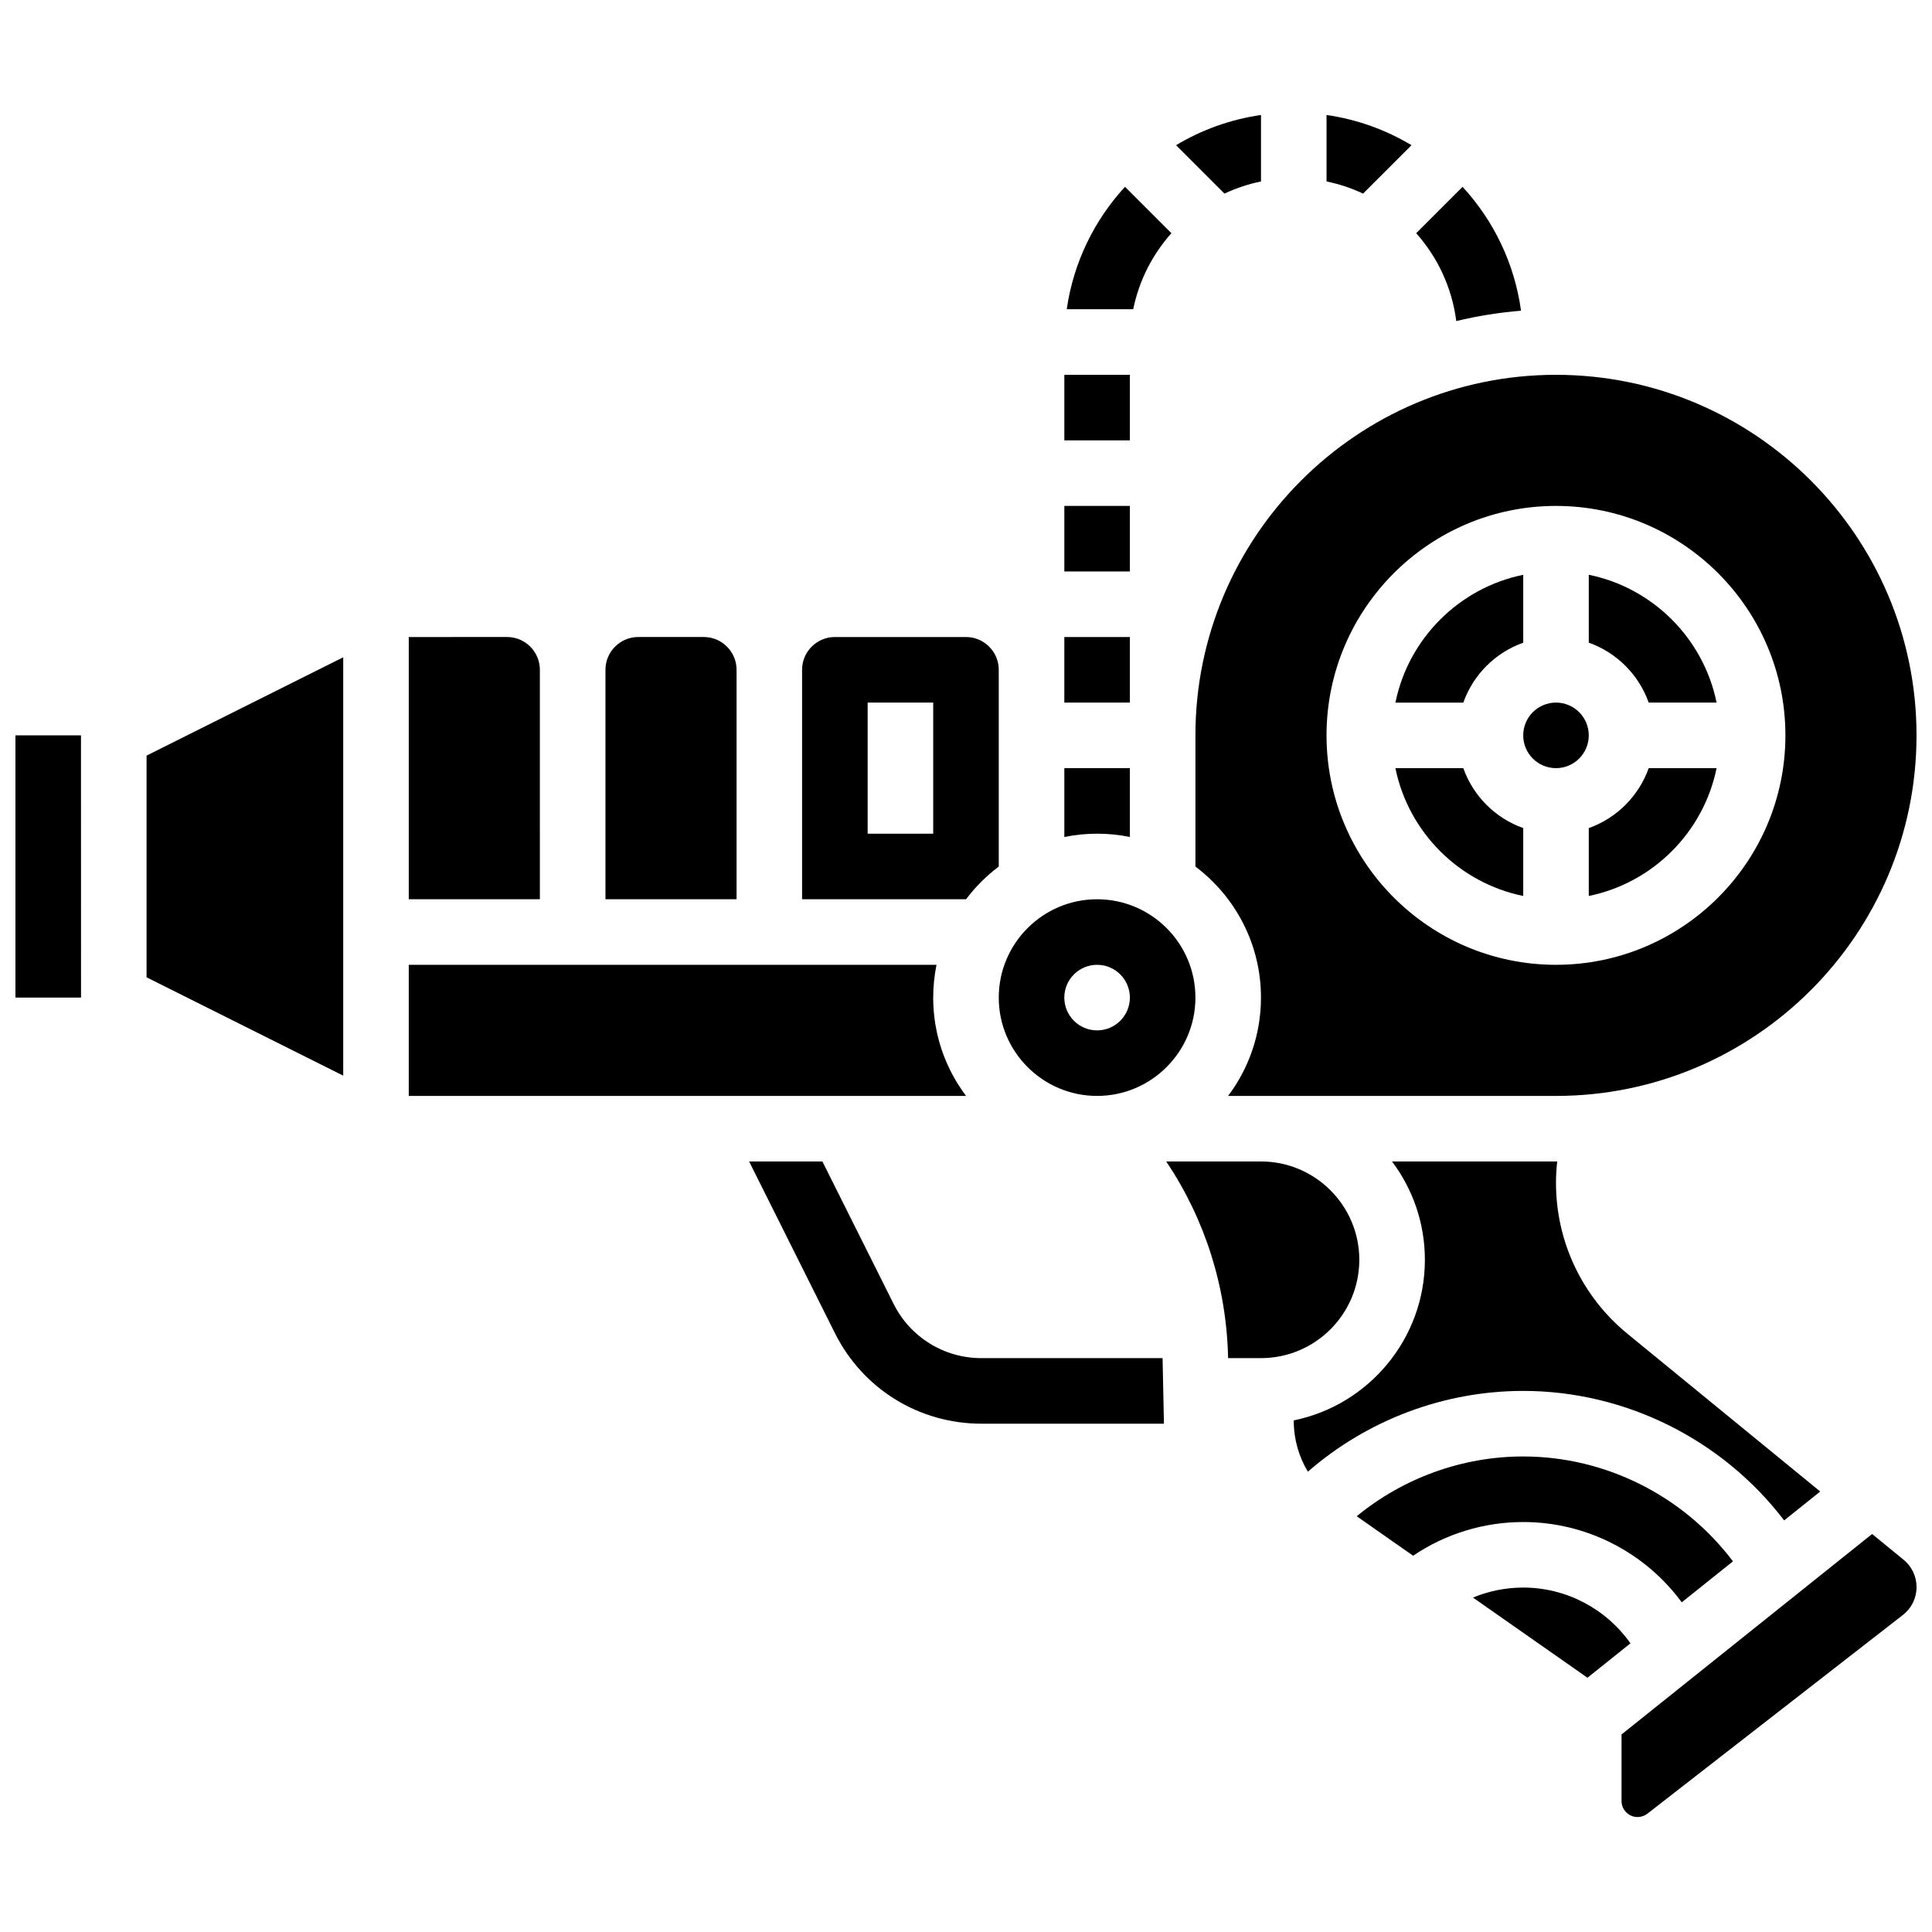
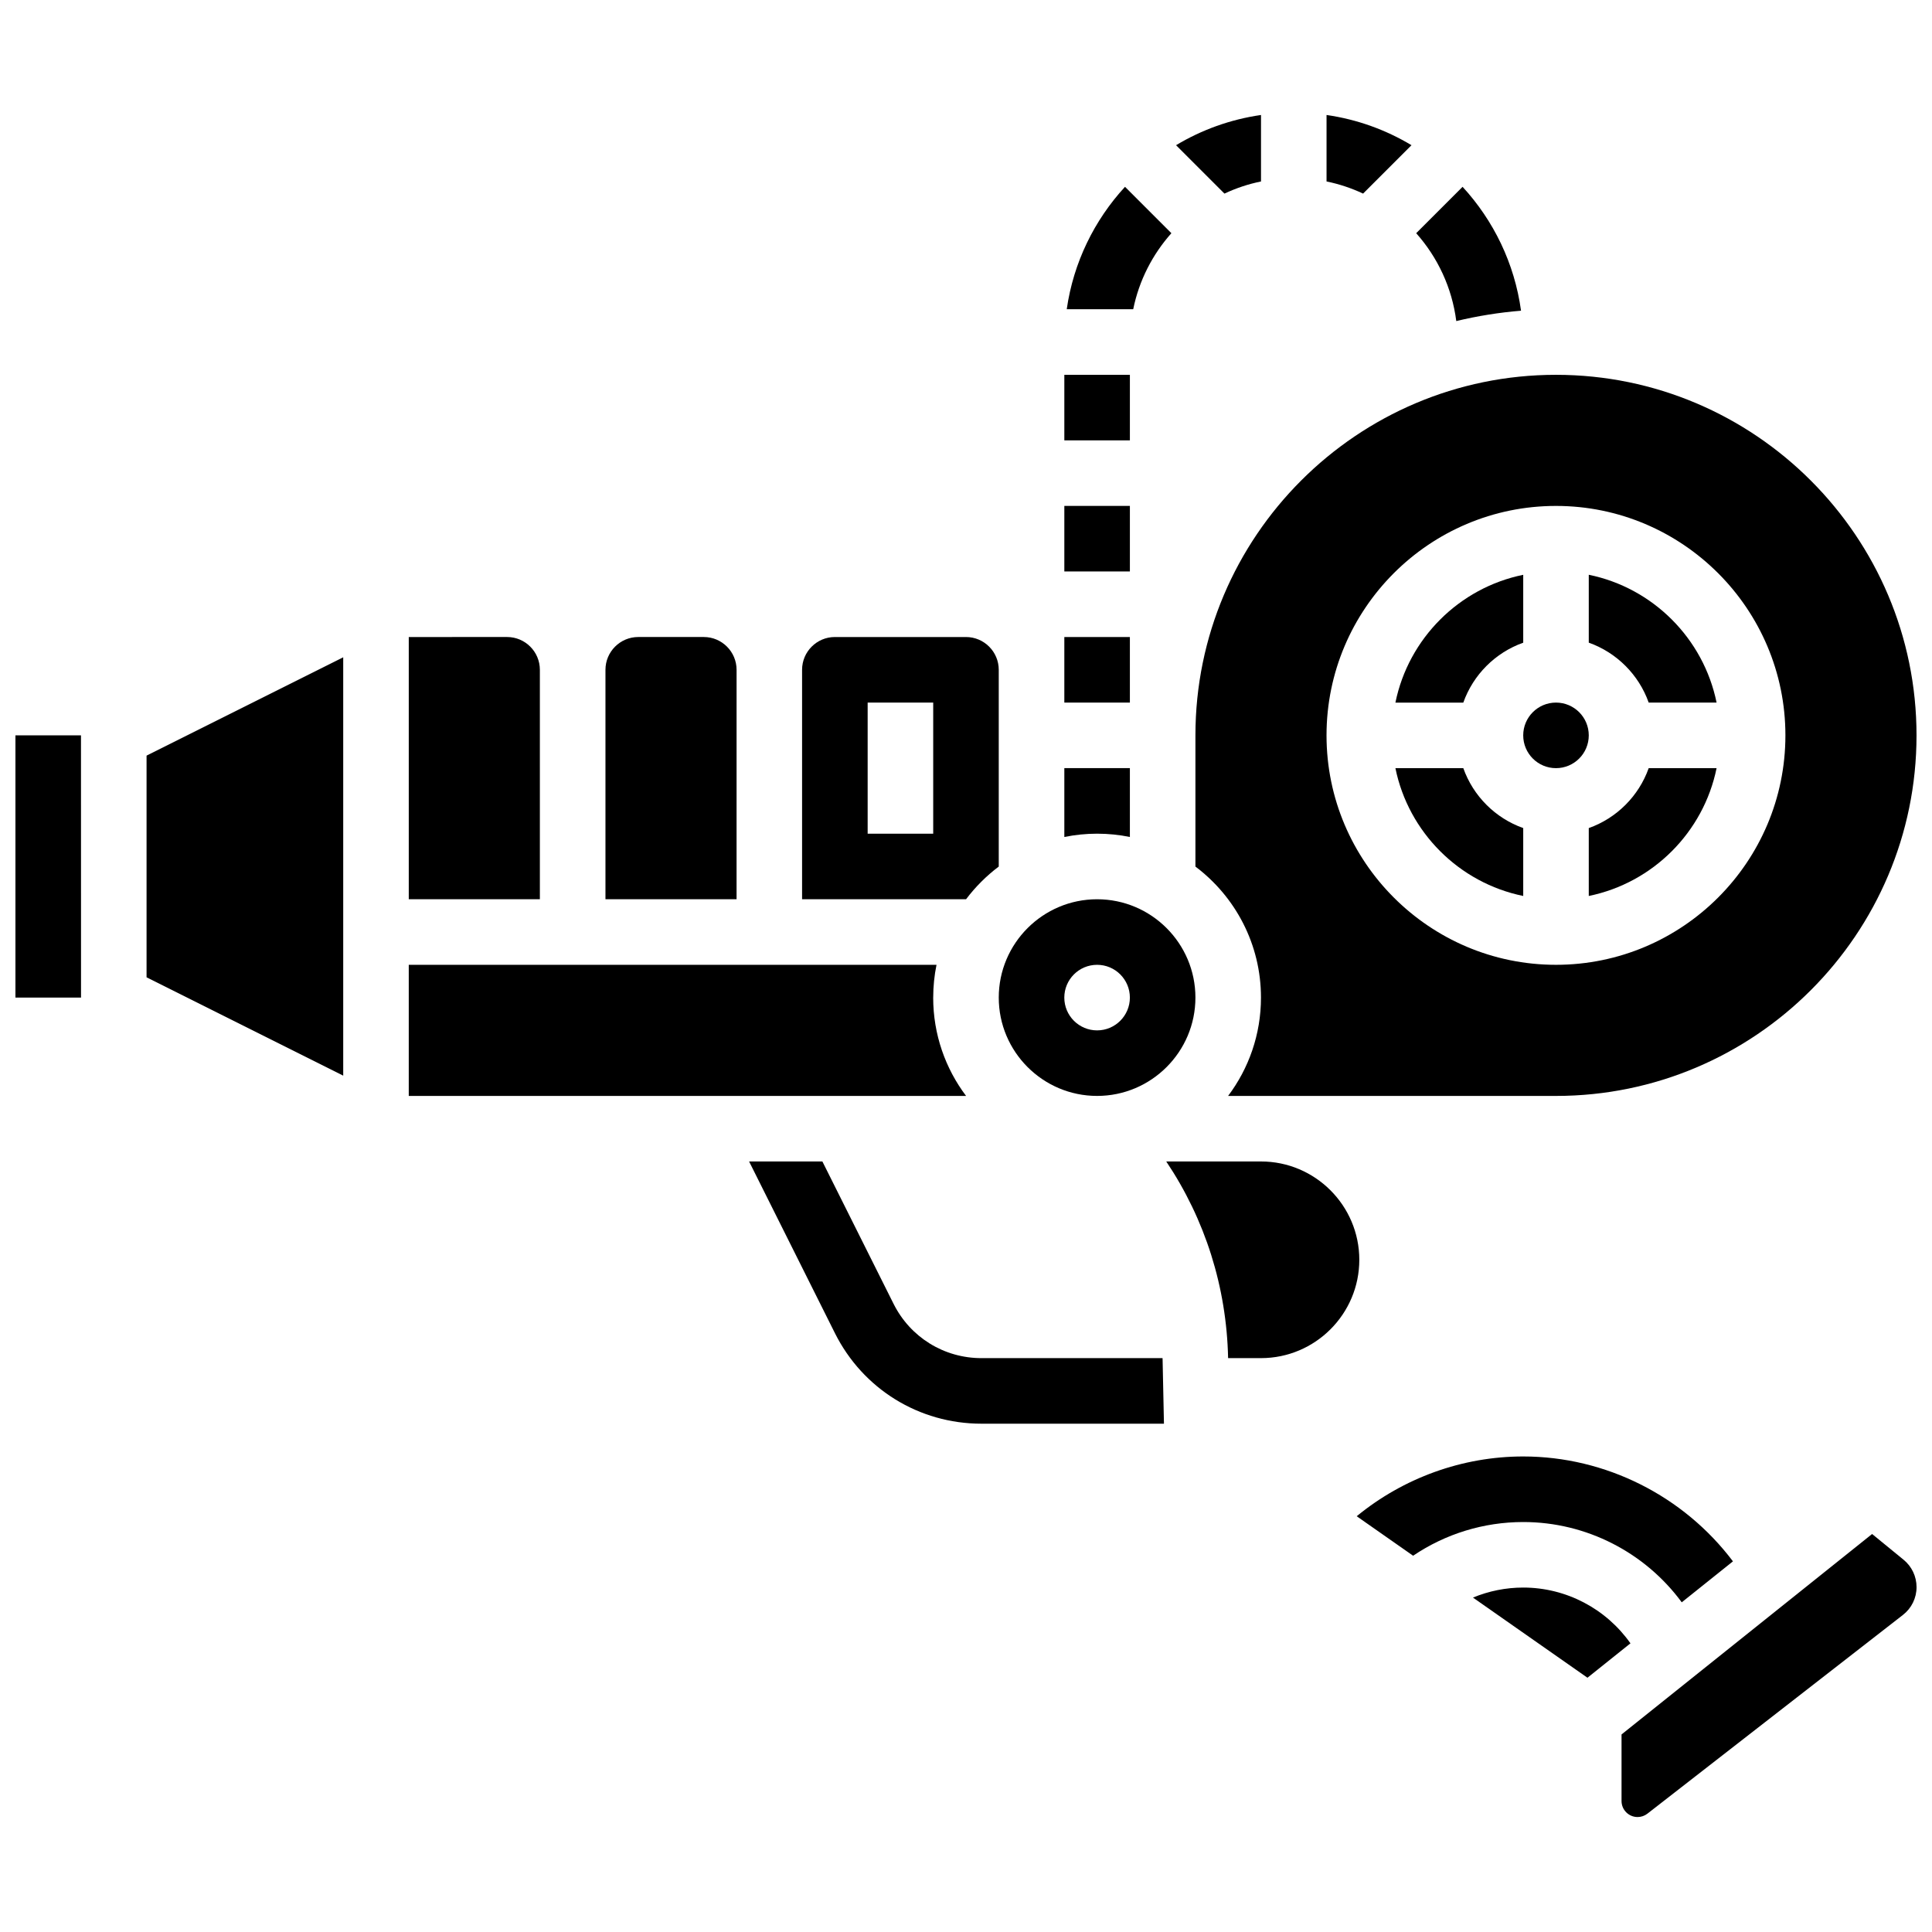
<svg xmlns="http://www.w3.org/2000/svg" width="800px" height="800px" version="1.1" viewBox="144 144 512 512">
  <defs>
    <clipPath id="c">
      <path d="m460 243h191.9v192h-191.9z" />
    </clipPath>
    <clipPath id="b">
      <path d="m573 550h78.902v76h-78.902z" />
    </clipPath>
    <clipPath id="a">
      <path d="m148.09 338h17.906v71h-17.906z" />
    </clipPath>
  </defs>
  <path d="m452.09 503.92h-47.984c-9.934 0-18.867-5.519-23.309-14.406l-18.855-37.711h-19.422l22.738 45.484c7.402 14.809 22.289 24.008 38.848 24.008h48.355l-0.359-17.008c0-0.121-0.012-0.242-0.012-0.367z" />
  <path d="m478.18 192.09v-17.617c-8.129 1.168-15.746 3.945-22.512 8.008l12.824 12.824c3.055-1.434 6.297-2.527 9.688-3.215z" />
  <path d="m454.43 205.8-12.293-12.293c-8.117 8.82-13.66 20.031-15.441 32.445h17.617c1.551-7.633 5.121-14.543 10.117-20.152z" />
  <path d="m426.06 243.33h17.371v17.371h-17.371z" />
  <path d="m518.06 182.48c-6.766-4.062-14.379-6.84-22.512-8.008v17.617c3.391 0.691 6.633 1.785 9.684 3.215z" />
  <path d="m443.43 312.82h-17.371v17.371h17.371z" />
  <path d="m426.06 278.07h17.371v17.371h-17.371z" />
  <path d="m547.67 314.32v-17.992c-16.992 3.465-30.41 16.879-33.871 33.871h17.992c2.621-7.394 8.488-13.258 15.879-15.879z" />
  <path d="m565.04 338.88c0 4.797-3.887 8.688-8.688 8.688-4.797 0-8.684-3.891-8.684-8.688s3.887-8.688 8.684-8.688c4.801 0 8.688 3.891 8.688 8.688" />
  <path d="m443.43 365.81v-18.246h-17.371v18.246c2.809-0.57 5.711-0.875 8.688-0.875 2.973 0 5.875 0.301 8.684 0.875z" />
  <path d="m580.92 330.19h17.992c-3.465-16.992-16.879-30.41-33.871-33.871v17.992c7.391 2.625 13.258 8.488 15.879 15.879z" />
  <g clip-path="url(#c)">
    <path d="m460.8 338.88v34.77c10.543 7.934 17.371 20.543 17.371 34.723 0 9.77-3.246 18.797-8.711 26.059h86.887c52.688 0 95.551-42.863 95.551-95.551s-42.863-95.551-95.551-95.551c-52.684 0-95.547 42.863-95.547 95.551zm95.547-60.805c33.527 0 60.805 27.277 60.805 60.805s-27.277 60.805-60.805 60.805c-33.527 0-60.805-27.277-60.805-60.805s27.277-60.805 60.805-60.805z" />
  </g>
  <path d="m547.67 381.44v-17.992c-7.391-2.621-13.258-8.488-15.879-15.879h-17.992c3.461 16.992 16.879 30.406 33.871 33.871z" />
  <path d="m547.09 226.34c-1.723-12.566-7.293-23.922-15.492-32.832l-12.293 12.293c5.668 6.371 9.488 14.41 10.625 23.285 5.574-1.34 11.305-2.269 17.16-2.746z" />
  <path d="m565.04 363.45v17.992c16.992-3.465 30.41-16.879 33.871-33.871h-17.992c-2.621 7.391-8.488 13.258-15.879 15.879z" />
  <path d="m434.74 434.43c14.367 0 26.059-11.691 26.059-26.059 0-14.367-11.691-26.059-26.059-26.059-14.367 0-26.059 11.691-26.059 26.059 0 14.367 11.691 26.059 26.059 26.059zm0-34.746c4.797 0 8.688 3.891 8.688 8.688s-3.891 8.688-8.688 8.688c-4.797 0-8.688-3.891-8.688-8.688 0.004-4.797 3.891-8.688 8.688-8.688z" />
  <path d="m504.23 477.86c0-14.367-11.691-26.059-26.059-26.059h-25.102c10.289 15.348 15.996 33.289 16.391 52.117h8.711c14.371 0 26.059-11.688 26.059-26.059z" />
  <path d="m589.68 568.63 13.57-10.855c-13.039-17.305-33.711-27.797-55.582-27.797-16.148 0-31.766 5.695-44.125 15.84l14.949 10.465c8.57-5.797 18.707-8.93 29.176-8.93 16.766-0.004 32.312 8.09 42.012 21.277z" />
  <path d="m339.2 330.19v-8.688c0-4.789-3.898-8.688-8.688-8.688h-17.371c-4.789 0-8.688 3.898-8.688 8.688v60.805h34.746z" />
  <path d="m547.67 564.72c-4.617 0-9.137 0.922-13.32 2.656l30.344 21.242 11.395-9.117c-6.434-9.133-16.996-14.781-28.418-14.781z" />
  <g clip-path="url(#b)">
    <path d="m648.47 557.35-8.344-6.824-66.402 53.121v17.637c0 2.344 1.906 4.25 4.25 4.25 0.941 0 1.867-0.316 2.609-0.895l67.711-52.664c2.297-1.785 3.613-4.477 3.613-7.383-0.008-2.82-1.258-5.457-3.438-7.242z" />
  </g>
-   <path d="m616.82 546.92 9.562-7.652-51.055-41.773c-12.055-9.859-18.973-24.453-18.973-40.035 0-1.902 0.117-3.789 0.324-5.664-0.109 0-0.215 0.004-0.324 0.004h-43.457c5.465 7.266 8.711 16.289 8.711 26.059 0 20.973-14.945 38.523-34.746 42.559v0.156c0 4.801 1.328 9.434 3.734 13.438 15.73-13.691 36.043-21.406 57.07-21.406 27.164 0 52.844 12.945 69.152 34.316z" />
  <path d="m182.84 403 52.117 26.059v-110.87l-52.117 26.059z" />
  <path d="m287.07 330.19v-8.688c0-4.789-3.898-8.688-8.688-8.688l-26.055 0.004v69.492h34.746z" />
  <path d="m391.31 408.37c0-2.973 0.301-5.879 0.875-8.688h-139.86v34.746h147.69c-5.469-7.266-8.711-16.289-8.711-26.059z" />
  <g clip-path="url(#a)">
    <path d="m148.09 338.88v69.492h17.371 0.012l-0.012-69.492z" />
  </g>
  <path d="m408.68 373.65v-52.145c0-4.789-3.898-8.688-8.688-8.688h-34.746c-4.789 0-8.688 3.898-8.688 8.688v60.805h43.457c2.469-3.273 5.387-6.195 8.664-8.66zm-17.371-8.711h-17.371v-34.746h17.371z" />
</svg>